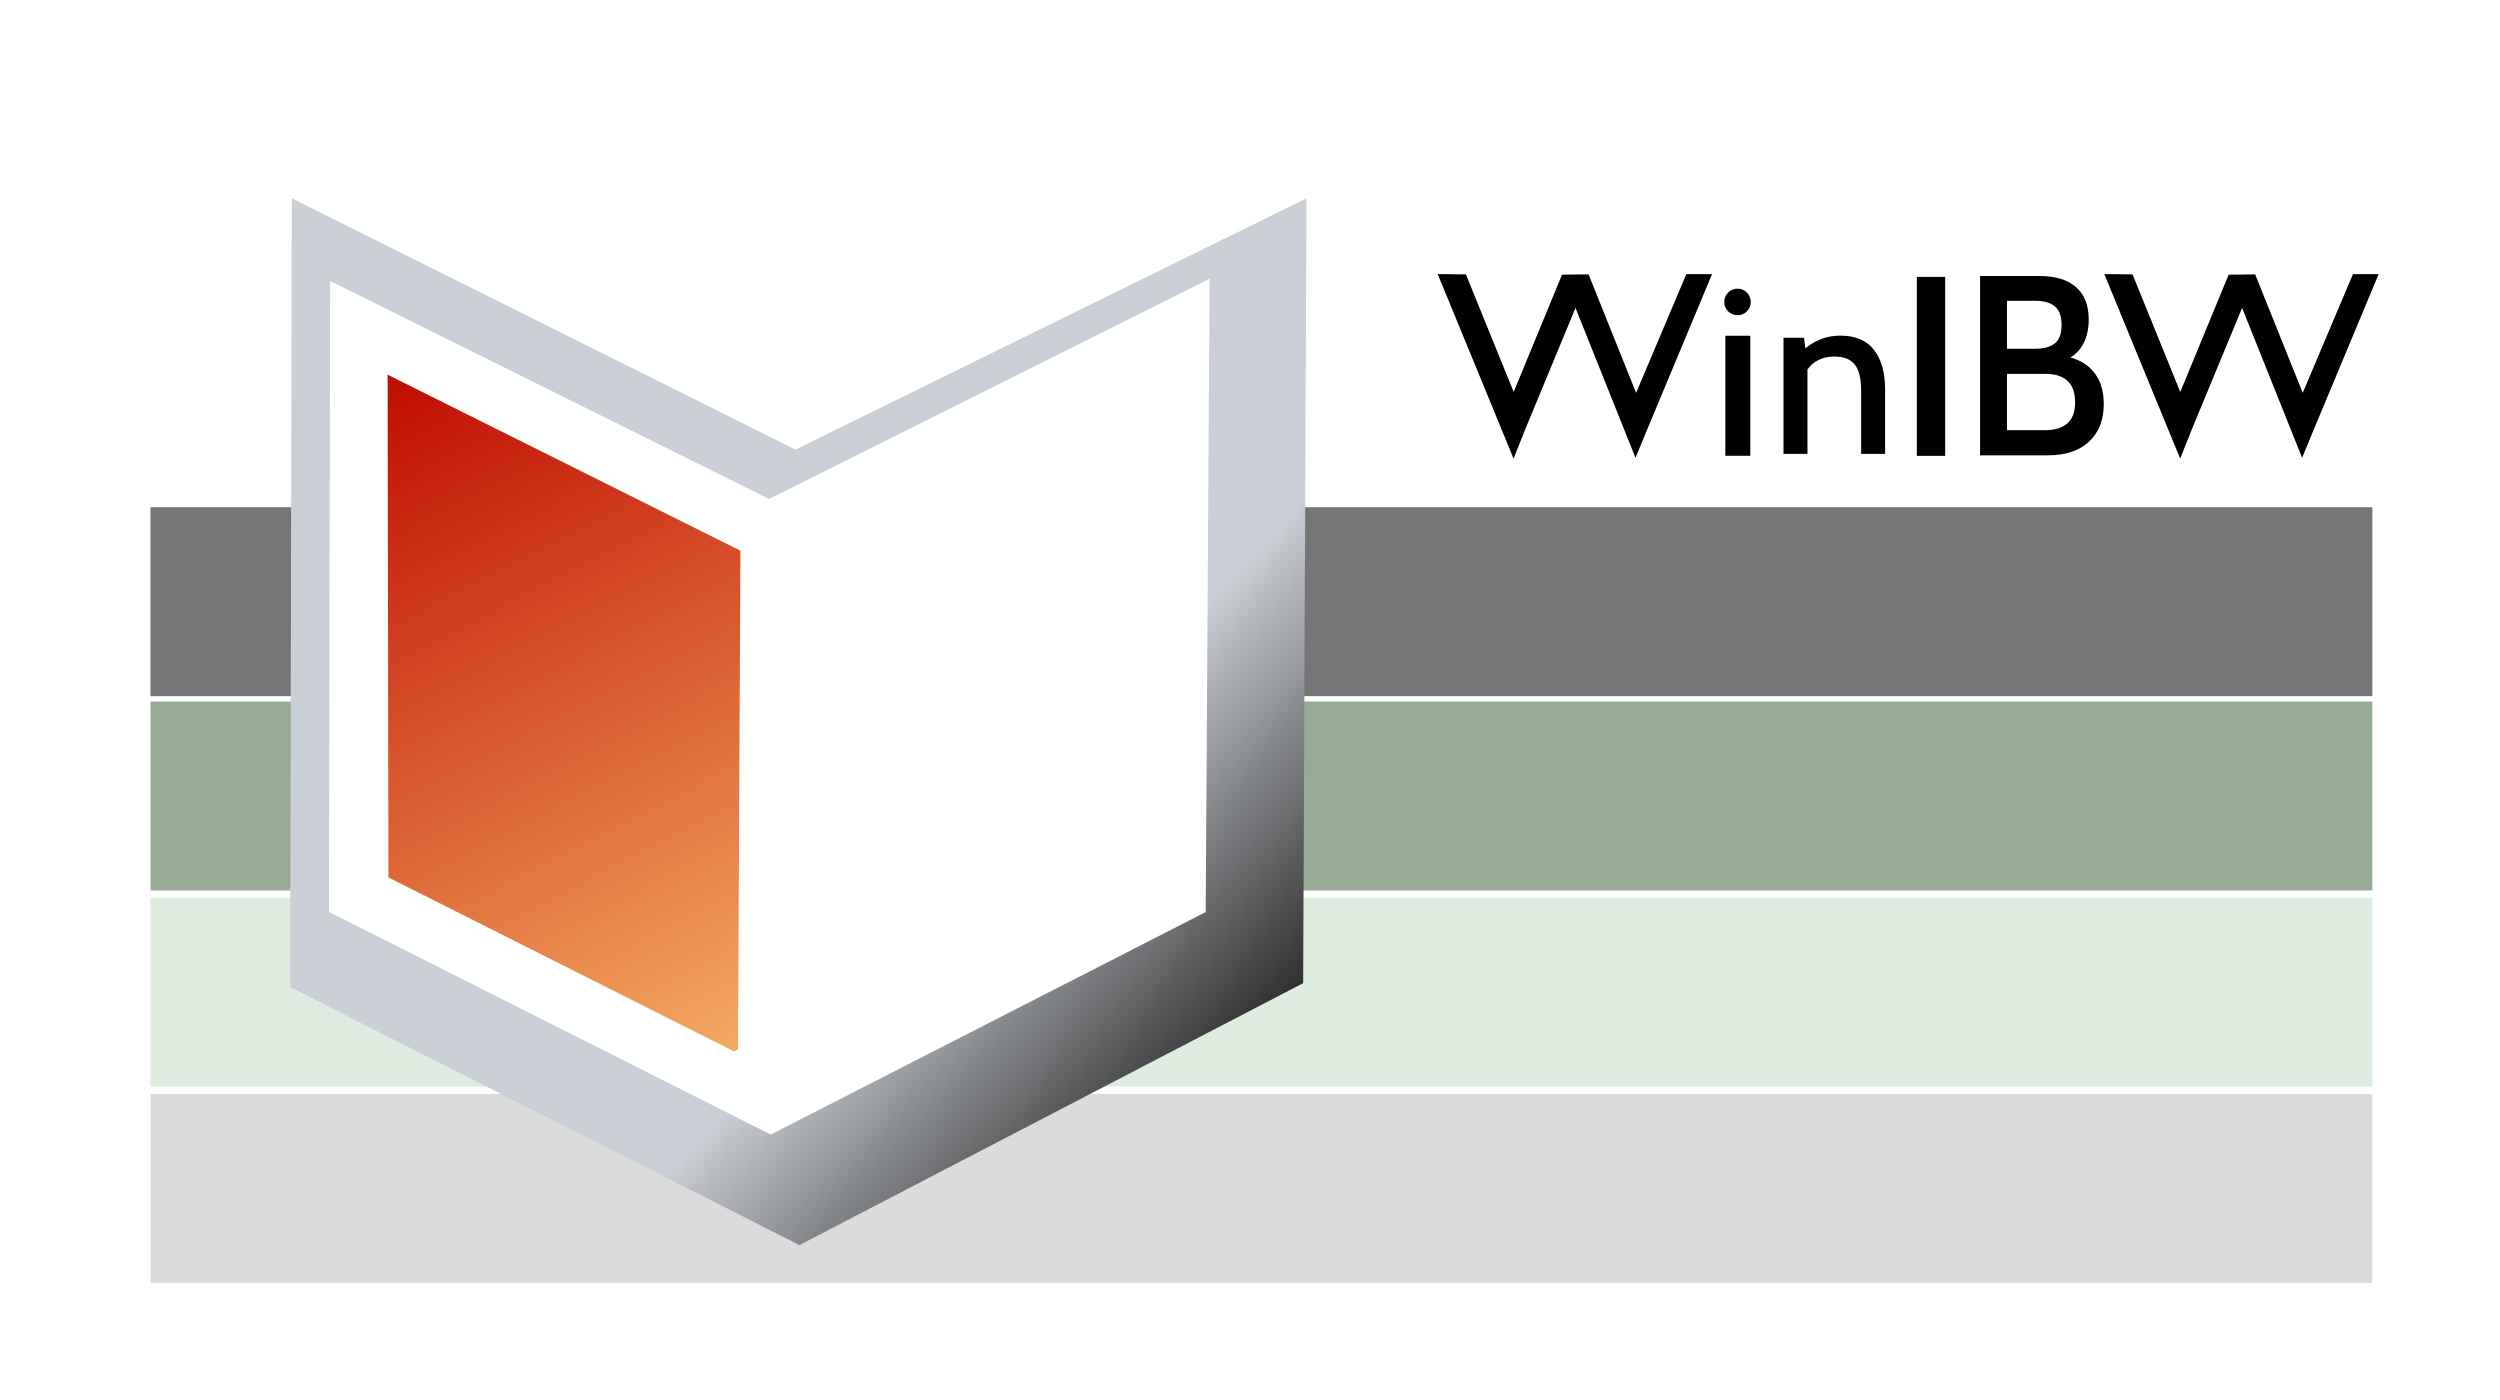
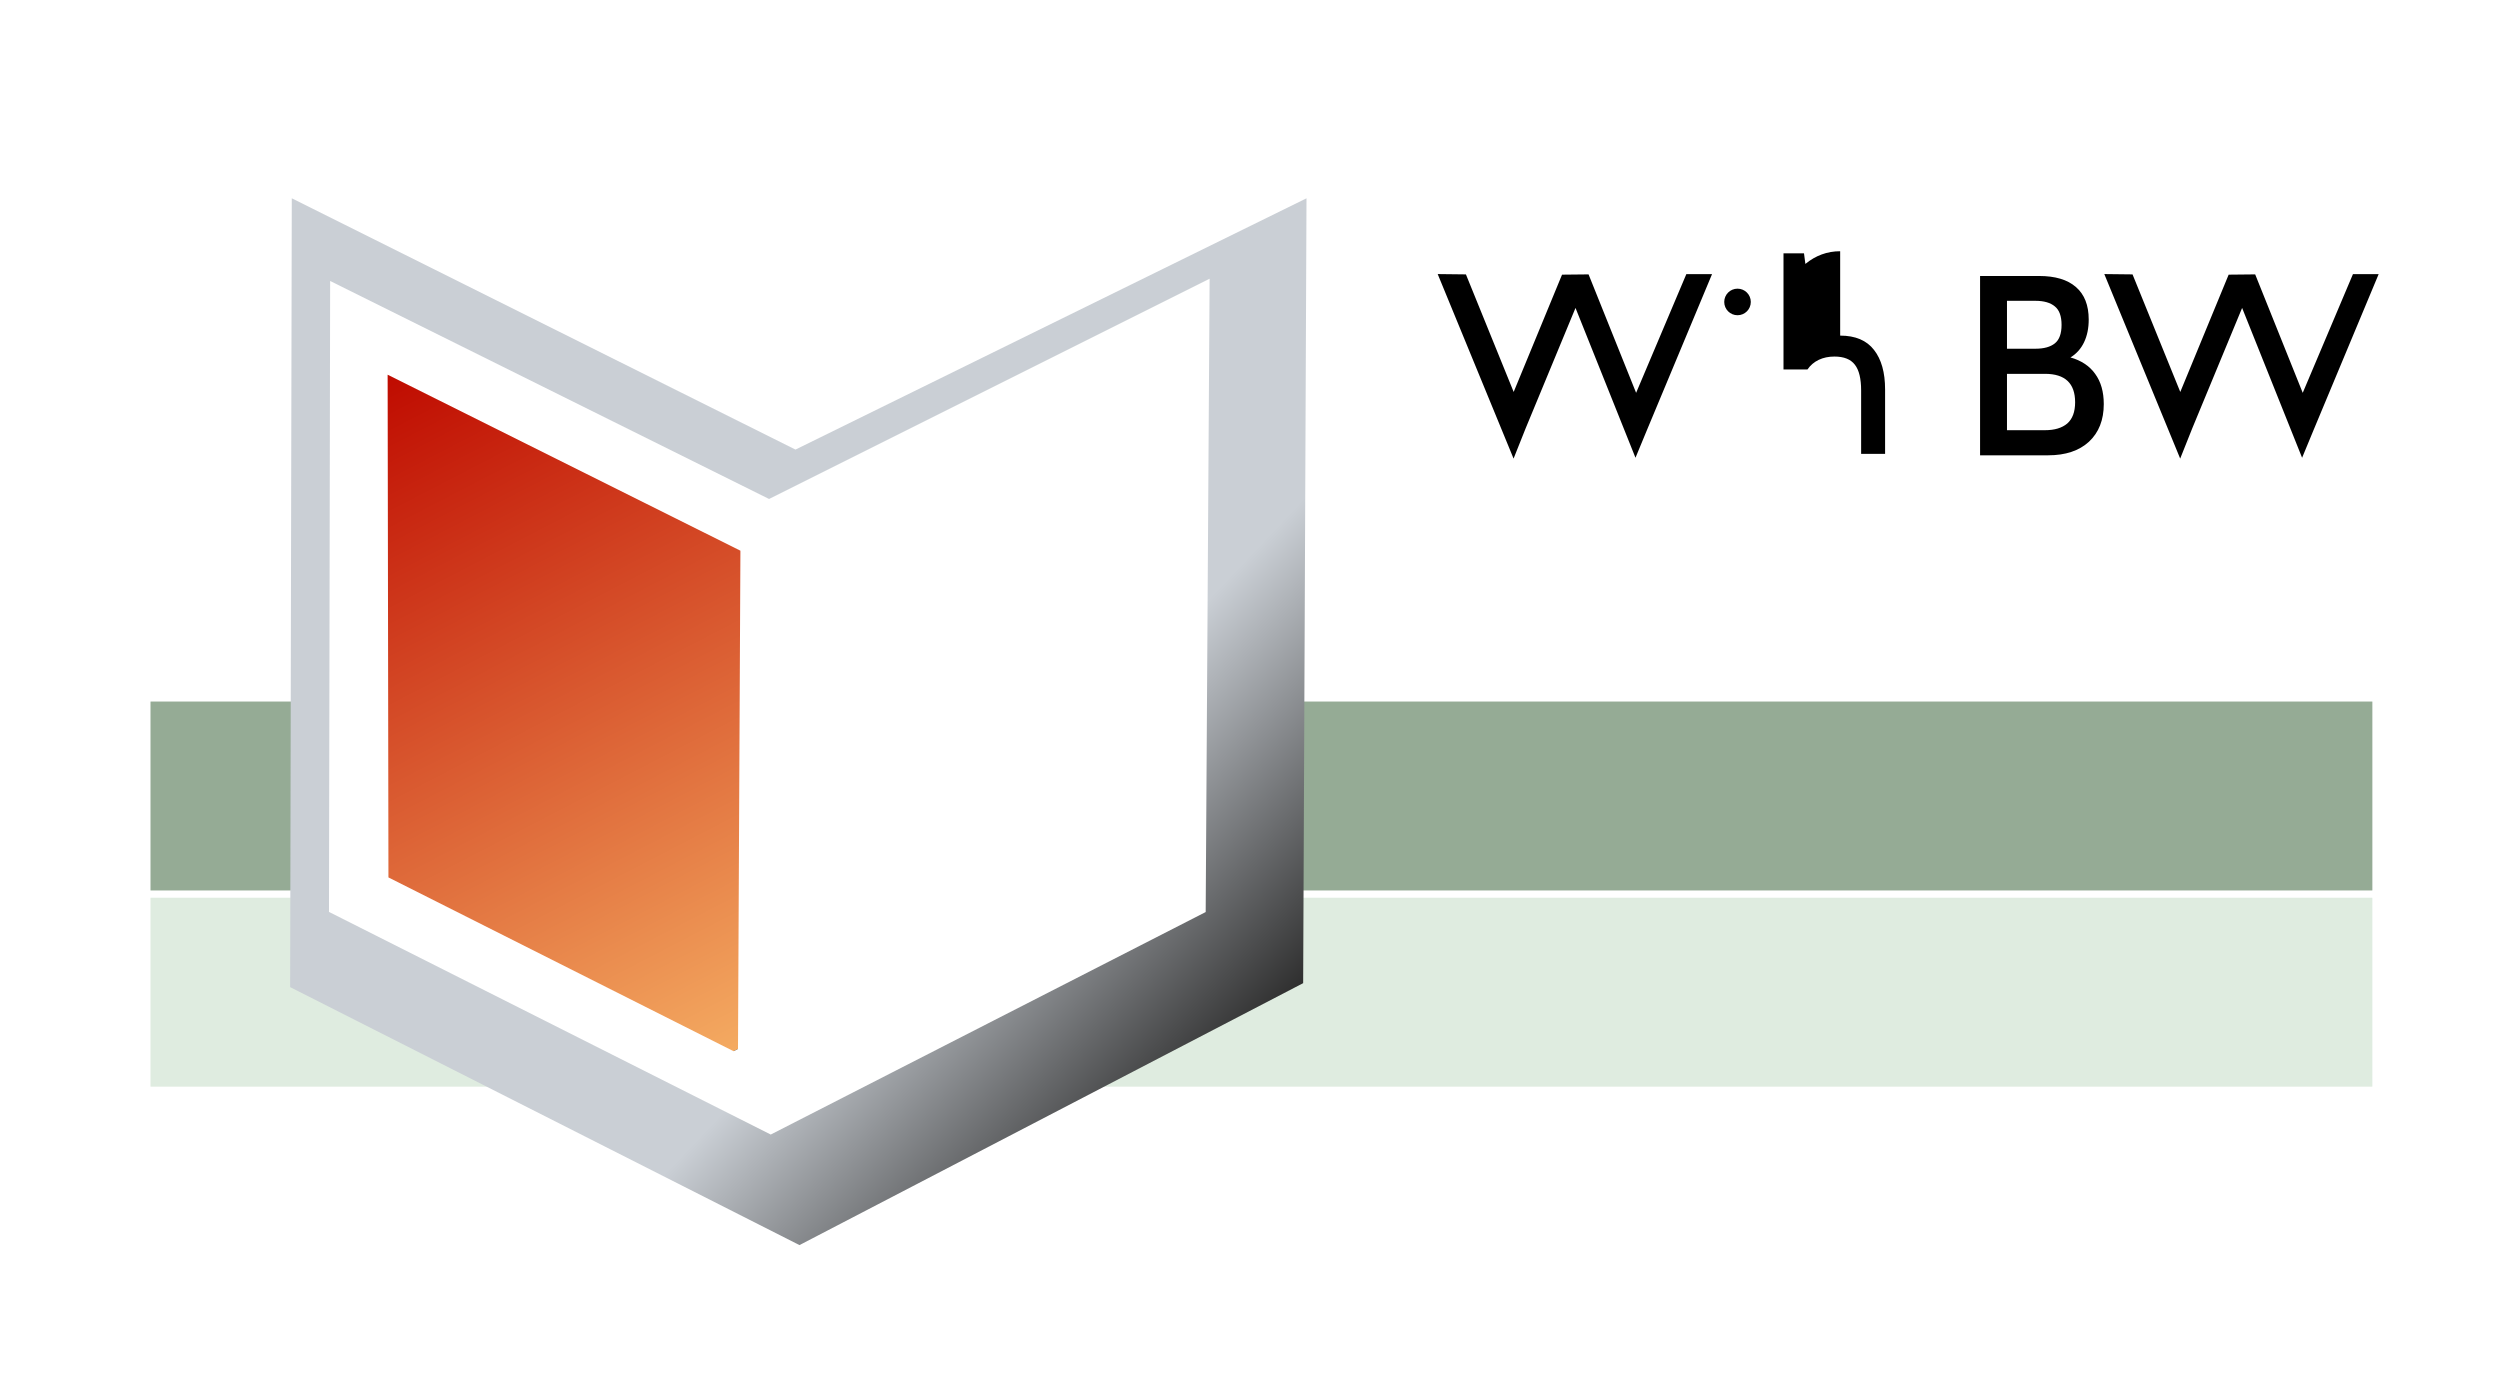
<svg xmlns="http://www.w3.org/2000/svg" xmlns:ns1="http://www.inkscape.org/namespaces/inkscape" xmlns:ns2="http://sodipodi.sourceforge.net/DTD/sodipodi-0.dtd" xmlns:xlink="http://www.w3.org/1999/xlink" width="500" height="280" viewBox="0 0 132.292 74.083" version="1.1" id="svg290591" ns1:version="1.1.2 (0a00cf5339, 2022-02-04, custom)" ns2:docname="logo-winibw.svg" ns1:export-filename="C:\Users\arnaud\Documents\logos\winibw\logo-winibw.png" ns1:export-xdpi="96" ns1:export-ydpi="96">
  <ns2:namedview id="namedview290593" pagecolor="#ffffff" bordercolor="#666666" borderopacity="1.0" ns1:pageshadow="2" ns1:pageopacity="0.0" ns1:pagecheckerboard="0" ns1:document-units="mm" showgrid="false" ns1:zoom="0.97960001" ns1:cx="172.00898" ns1:cy="184.76929" ns1:window-width="1920" ns1:window-height="1017" ns1:window-x="-8" ns1:window-y="-8" ns1:window-maximized="1" ns1:current-layer="layer1" fit-margin-top="0" fit-margin-left="0" fit-margin-right="0" fit-margin-bottom="0" units="px" ns1:snap-global="false" />
  <defs id="defs290588">
    <linearGradient ns1:collect="always" id="linearGradient218738">
      <stop style="stop-color:#cacfd5;stop-opacity:1" offset="0" id="stop218734" />
      <stop style="stop-color:#2f2f2f;stop-opacity:1" offset="1" id="stop218736" />
    </linearGradient>
    <filter style="color-interpolation-filters:sRGB" ns1:label="Drop Shadow" id="filter236426" x="-0.045" y="-0.043" width="1.115" height="1.114">
      <feFlood flood-opacity="1" flood-color="rgb(108,106,108)" result="flood" id="feFlood236416" />
      <feComposite in="flood" in2="SourceGraphic" operator="in" result="composite1" id="feComposite236418" />
      <feGaussianBlur in="composite1" stdDeviation="1" result="blur" id="feGaussianBlur236420" />
      <feOffset dx="1.4" dy="1.5" result="offset" id="feOffset236422" />
      <feComposite in="SourceGraphic" in2="offset" operator="over" result="composite2" id="feComposite236424" />
    </filter>
    <linearGradient ns1:collect="always" id="linearGradient201358">
      <stop style="stop-color:#bf0b00;stop-opacity:1" offset="0" id="stop201354" />
      <stop style="stop-color:#f4aa61;stop-opacity:1" offset="0.999" id="stop201396" />
      <stop style="stop-color:#000000;stop-opacity:0;" offset="1" id="stop201356" />
    </linearGradient>
    <linearGradient ns1:collect="always" xlink:href="#linearGradient218738" id="linearGradient242056-8" gradientUnits="userSpaceOnUse" gradientTransform="translate(144.734,86.54)" x1="-29.537" y1="61.896" x2="-16.75" y2="73.996" />
    <filter style="color-interpolation-filters:sRGB" ns1:label="Drop Shadow" id="filter236426-0" x="-0.045" y="-0.043" width="1.115" height="1.114">
      <feFlood flood-opacity="1" flood-color="rgb(108,106,108)" result="flood" id="feFlood236416-6" />
      <feComposite in="flood" in2="SourceGraphic" operator="in" result="composite1" id="feComposite236418-7" />
      <feGaussianBlur in="composite1" stdDeviation="1" result="blur" id="feGaussianBlur236420-2" />
      <feOffset dx="1.4" dy="1.5" result="offset" id="feOffset236422-2" />
      <feComposite in="SourceGraphic" in2="offset" operator="over" result="composite2" id="feComposite236424-9" />
    </filter>
    <linearGradient ns1:collect="always" xlink:href="#linearGradient201358" id="linearGradient236878-4" gradientUnits="userSpaceOnUse" gradientTransform="translate(144.734,86.54)" x1="-63.797" y1="43.299" x2="-45.257" y2="79.001" />
  </defs>
  <g ns1:label="Calque 1" ns1:groupmode="layer" id="layer1" transform="translate(-60.425,-110.011)">
-     <rect style="fill:#dbdbdb;fill-opacity:1;stroke:none;stroke-width:0.16;stroke-linejoin:round;stroke-miterlimit:4;stroke-dasharray:none;stroke-opacity:1;stop-color:#000000" id="rect223950-0" width="117.574" height="10" x="68.389" y="167.899" ry="0.014" />
    <rect style="fill:#dfece0;fill-opacity:1;stroke:none;stroke-width:0.16;stroke-linejoin:round;stroke-miterlimit:4;stroke-dasharray:none;stroke-opacity:1;stop-color:#000000" id="rect223950-9-1" width="117.574" height="10" x="68.389" y="157.515" ry="0.014" />
    <rect style="fill:#95ab95;fill-opacity:1;stroke:none;stroke-width:0.16;stroke-linejoin:round;stroke-miterlimit:4;stroke-dasharray:none;stroke-opacity:1;stop-color:#000000" id="rect223950-9-9-1" width="117.574" height="10" x="68.389" y="147.132" ry="0.014" />
-     <rect style="fill:#757576;fill-opacity:1;stroke:none;stroke-width:0.16;stroke-linejoin:round;stroke-miterlimit:4;stroke-dasharray:none;stroke-opacity:1;stop-color:#000000" id="rect223950-9-9-5-9" width="117.574" height="10" x="68.389" y="136.849" ry="0.014" />
    <path style="fill:url(#linearGradient242056-8);fill-opacity:1;stroke:none;stroke-width:0.1;stroke-linecap:butt;stroke-linejoin:miter;stroke-miterlimit:4;stroke-dasharray:none;stroke-opacity:1;filter:url(#filter236426-0)" d="m 74.465,119.003 -0.087,41.743 26.952,13.651 26.654,-13.861 0.177,-41.532 -27.042,13.297 z" id="path200118-9" ns2:nodetypes="ccccccc" />
    <path style="fill:#ffffff;fill-opacity:1;stroke:none;stroke-width:0.065;stroke-linecap:butt;stroke-linejoin:miter;stroke-miterlimit:4;stroke-dasharray:none;stroke-opacity:1" d="m 77.895,124.879 -0.061,33.387 23.376,11.781 23.016,-11.774 0.208,-33.513 -23.313,11.655 z" id="path200186-0" ns2:nodetypes="ccccccc" />
    <path style="fill:url(#linearGradient236878-4);fill-opacity:1;stroke:none;stroke-width:0.065;stroke-linecap:butt;stroke-linejoin:miter;stroke-miterlimit:4;stroke-dasharray:none;stroke-opacity:1" d="m 80.937,129.839 0.043,26.602 18.496,9.313 0.129,-26.602 z" id="path201071-7" ns2:nodetypes="ccccc" />
-     <path d="m 151.724,127.777 h 1.321 v 6.352 h -1.321 z" style="font-weight:normal;font-size:15.262px;line-height:1.25;font-family:'Cabin Medium';-inkscape-font-specification:'Cabin Medium, ';letter-spacing:0px;word-spacing:0px;fill:#000000;fill-opacity:1;stroke-width:0.799" id="path241245-9-6-5" ns2:nodetypes="ccccc" />
-     <path d="m 157.801,127.77 q 1.207,0 1.792,0.759 0.585,0.746 0.585,2.09 v 3.409 h -1.268 v -3.359 q 0,-0.933 -0.329,-1.356 -0.329,-0.435 -1.085,-0.435 -0.463,0 -0.829,0.174 -0.366,0.174 -0.597,0.51 v 4.466 h -1.268 v -6.145 h 1.085 l 0.073,0.56 q 0.817,-0.672 1.841,-0.672 z" style="font-weight:normal;font-size:15.262px;line-height:1.25;font-family:'Cabin Medium';-inkscape-font-specification:'Cabin Medium, ';letter-spacing:0px;word-spacing:0px;fill:#000000;fill-opacity:1;stroke-width:0.77" id="path241247-3-5-6-1" />
-     <path d="m 161.857,124.663 h 1.5 v 9.47 h -1.5 z" style="font-weight:normal;font-size:15.262px;line-height:1.25;font-family:'Cabin Medium';-inkscape-font-specification:'Cabin Medium, ';letter-spacing:0px;word-spacing:0px;fill:#000000;fill-opacity:1;stroke-width:0.853" id="path241249-9-9-3-6" />
+     <path d="m 157.801,127.77 q 1.207,0 1.792,0.759 0.585,0.746 0.585,2.09 v 3.409 h -1.268 v -3.359 q 0,-0.933 -0.329,-1.356 -0.329,-0.435 -1.085,-0.435 -0.463,0 -0.829,0.174 -0.366,0.174 -0.597,0.51 h -1.268 v -6.145 h 1.085 l 0.073,0.56 q 0.817,-0.672 1.841,-0.672 z" style="font-weight:normal;font-size:15.262px;line-height:1.25;font-family:'Cabin Medium';-inkscape-font-specification:'Cabin Medium, ';letter-spacing:0px;word-spacing:0px;fill:#000000;fill-opacity:1;stroke-width:0.77" id="path241247-3-5-6-1" />
    <path d="m 144.429,124.617 2.572,6.407 2.717,-6.422 h 1.174 l -3.374,8.082 -0.547,1.322 -3.174,-7.929 -2.718,6.563 -0.562,1.409 -3.885,-9.448 1.307,0.015 2.584,6.363 2.618,-6.349 z" style="font-weight:normal;font-size:21.476px;line-height:1.25;font-family:'AvantGarde Bk BT';-inkscape-font-specification:'AvantGarde Bk BT';letter-spacing:0px;word-spacing:0px;fill:#000000;fill-opacity:1;stroke:#000000;stroke-width:0.172;stroke-miterlimit:4;stroke-dasharray:none;stroke-opacity:1" id="path199328-2-7" ns2:nodetypes="cccccccccccccc" />
    <path d="m 179.704,124.617 2.572,6.407 2.717,-6.422 h 1.174 l -3.374,8.082 -0.547,1.322 -3.174,-7.929 -2.718,6.563 -0.562,1.409 -3.885,-9.448 1.307,0.015 2.584,6.363 2.618,-6.349 z" style="font-weight:normal;font-size:21.476px;line-height:1.25;font-family:'AvantGarde Bk BT';-inkscape-font-specification:'AvantGarde Bk BT';letter-spacing:0px;word-spacing:0px;fill:#000000;fill-opacity:1;stroke:#000000;stroke-width:0.172;stroke-miterlimit:4;stroke-dasharray:none;stroke-opacity:1" id="path199328-2-8-1" ns2:nodetypes="cccccccccccccc" />
    <path d="m 169.986,128.925 q 0.862,0.244 1.307,0.868 0.457,0.624 0.457,1.6 0,1.261 -0.784,1.993 -0.784,0.718 -2.156,0.718 h -3.606 v -9.489 h 3.123 q 1.281,0 1.947,0.583 0.679,0.583 0.679,1.722 0,0.691 -0.248,1.206 -0.248,0.515 -0.719,0.8 z m -3.358,-0.461 h 1.503 q 0.679,0 1.032,-0.285 0.353,-0.285 0.353,-0.976 0,-0.691 -0.353,-0.976 -0.353,-0.298 -1.032,-0.298 h -1.503 z m 2.012,4.311 q 0.758,0 1.176,-0.352 0.418,-0.366 0.418,-1.125 0,-1.505 -1.594,-1.505 h -2.012 v 2.982 z" style="font-weight:normal;font-size:15.262px;line-height:1.25;font-family:'Cabin Medium';-inkscape-font-specification:'Cabin Medium, ';letter-spacing:0px;word-spacing:0px;fill:#000000;fill-opacity:1;stroke:none;stroke-width:0.832;stroke-opacity:1" id="path241251-5-0-1" />
    <circle style="fill:#000000;fill-opacity:1;stroke:none;stroke-width:0.63;stroke-linejoin:round;stroke-miterlimit:4;stroke-dasharray:none;stroke-opacity:1;stop-color:#000000" id="path263616-0" cx="152.369" cy="125.989" r="0.703" />
  </g>
</svg>